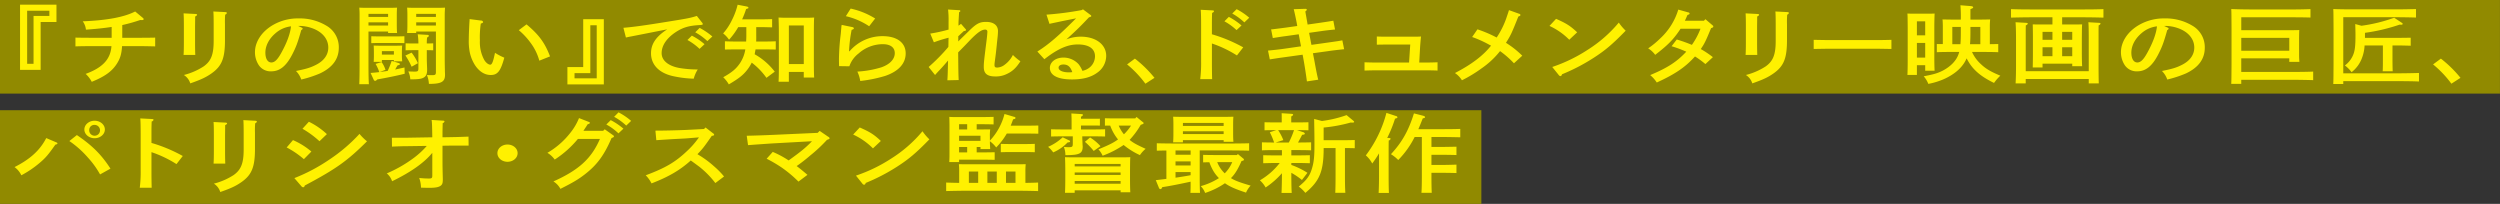
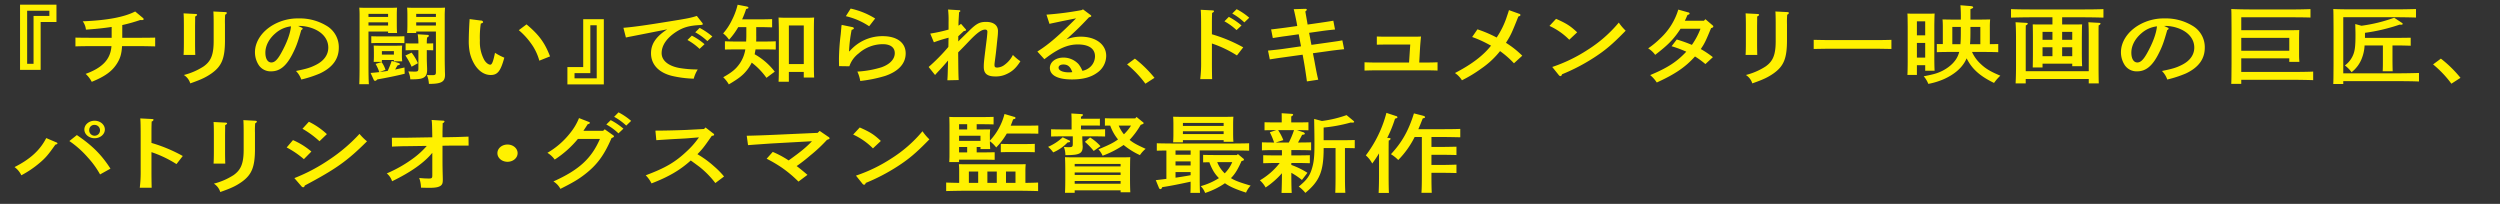
<svg xmlns="http://www.w3.org/2000/svg" id="catch_intro01.svg" width="1208.69" height="98.56" viewBox="0 0 1208.69 98.56">
  <rect x="0" y="0" width="1208.69" height="98.56" fill="#333333" stroke="none" />
  <defs>
    <style>
      .cls-1 {
        fill: #918a00;
      }

      .cls-1, .cls-2 {
        fill-rule: evenodd;
      }

      .cls-2 {
        fill: #fff100;
      }
    </style>
  </defs>
-   <path id="シェイプ_6" data-name="シェイプ 6" class="cls-1" d="M1016.2,3200.62H300v-45.29h716.2v45.29Zm492.47-53.29H300v-45.28H1508.67v45.28Z" transform="translate(-300 -3102.06)" />
  <path id="シェイプ_5" data-name="シェイプ 5" class="cls-2" d="M309.692,3104.31H327.3v8.38h-7.646v23.16h-9.962v-31.54Zm6.529,28.6v-23.15h7.642v-2.52H313.125v25.67h3.1Zm37.764-17.83c-3.775.58-6.871,0.91-12.434,1.32a8.391,8.391,0,0,0-1.546-4.04c11.755-.45,20.171-2.06,25.345-4.75l3.724,3.1a0.9,0.9,0,0,1,.389.62c0,0.28-.341.45-0.969,0.45l-0.724-.04a82.064,82.064,0,0,1-8.659,2.44v6.14h9.14c1.983,0,5.126-.03,6.772-0.08v4.25c-1.789-.04-4.884-0.12-6.772-0.12h-9.239c-0.239,3.88-.918,6.03-2.563,8.58-2.321,3.6-5.706,6.07-12.092,8.67a13.738,13.738,0,0,0-2.949-3.84c8.174-2.97,12.045-7.09,12.478-13.41H343.244c-2.078,0-4.788.04-6.771,0.12v-4.25c1.839,0.05,4.6.08,6.771,0.08h10.741v-5.24Zm40.471-6.27c0.532,0,.822.16,0.822,0.41s-0.195.41-.922,0.83c0,1.2,0,1.2-.048,4.66v7.89c0,2.88.048,4.7,0.1,6.02h-5.659c0.1-1.4.147-3.3,0.147-6.02v-7.89c0-3.26-.048-5.03-0.147-6.19Zm14.317,12.63c0,8.75-1.5,12.55-6.434,16.06-2.757,1.94-5.129,3.05-10.351,4.87a7.239,7.239,0,0,0-3.1-4.05,31.915,31.915,0,0,0,9.529-4.13c3.628-2.55,4.884-5.73,4.884-12.34v-8.05c0-3.13-.048-5.03-0.143-6.19l5.707,0.29c0.532,0.04.822,0.16,0.822,0.45a1.247,1.247,0,0,1-.822.79,44.139,44.139,0,0,0-.1,4.66v7.64Zm36.989-6.07a0.767,0.767,0,0,1,.58.5,0.956,0.956,0,0,1-.679.7c-1.741,6.15-2.515,8.25-4.447,11.97-2.857,5.49-6,8.01-10.062,8.01a6.9,6.9,0,0,1-6-2.93,11.413,11.413,0,0,1-1.884-6.32c0-5.16,3.434-10.24,9.093-13.37a24.074,24.074,0,0,1,12.044-2.97,25.008,25.008,0,0,1,13.3,3.46,11.985,11.985,0,0,1,6.095,10.69c0,5.45-3,9.58-9.143,12.47a55.256,55.256,0,0,1-9,2.93,10.937,10.937,0,0,0-2.563-4.13c5.079-1.03,7.014-1.61,9.676-2.97,3.867-1.94,5.949-4.87,5.949-8.34,0-4.25-3-7.76-8.127-9.49a18.774,18.774,0,0,0-5.515-.99h-0.966Zm-12.624,2.81c-3.1,2.64-4.837,6.03-4.837,9.33,0,2.93,1.113,4.75,2.9,4.75,1.546,0,2.9-1.28,4.642-4.38,2.805-4.99,4.5-9.54,4.84-13.09A13.817,13.817,0,0,0,433.138,3118.18Zm45.012,14.94c0,4.38.048,7.6,0.2,9.66H473.7c0.1-2.35.146-5.41,0.146-9.66v-23.69a36.6,36.6,0,0,0-.146-3.68c1.454,0.09,2.856.09,4.887,0.09h8.075c2.225,0,3.728,0,5.321-.09-0.1.75-.143,2.35-0.143,3.68v4.29c0,1.94.048,3.34,0.143,4.29h-4.351v-0.7H478.15v15.81Zm9.482-24.35H478.15v1.48h9.482v-1.48Zm0,4.08H478.15v1.57h9.482v-1.57Zm-8.465,24.48c1.5-.12,2.9-0.25,4.209-0.41a21.4,21.4,0,0,0-1.792-3.97l2.9-.86a12.6,12.6,0,0,1,1.884,3.72l-2.805,1.07c1.307-.17,2.566-0.33,3.87-0.54a43.9,43.9,0,0,0,1.935-4.83l3.533,1.07a0.6,0.6,0,0,1,.433.5c0,0.29-.29.45-1.065,0.54a16.736,16.736,0,0,0-1.208,2.06q2.033-.435,4.5-0.99l0.1,3.01c-3.481.91-8.85,1.99-13.3,2.77a1.546,1.546,0,0,1-1.013.7,0.9,0.9,0,0,1-.679-0.58Zm16.349-14.4c-1.065-.04-2.563-0.09-3.871-0.09h-8.269c-1.307,0-2.854.05-3.871,0.09v-3.35c1.065,0.05,2.853.08,3.871,0.08h8.269c1.018,0,2.758-.03,3.871-0.08v3.35Zm-10.884,9.03h-3.966c0.047-.53.1-1.93,0.1-2.64v-1.56c0-1.33-.048-2.94-0.1-3.68,1.692,0.09,3.143.09,5.321,0.09h3.143c2.13,0,3.628,0,5.321-.09-0.1.74-.143,2.35-0.143,3.68v1.56c0,0.5.1,1.94,0.143,2.4h-4.014v-0.66h-5.805v0.9Zm5.805-3.5v-1.69h-5.805v1.69h5.805Zm8.56-.95a23.6,23.6,0,0,1,3.048,5.11l-3.048,1.7a30.841,30.841,0,0,0-3-5.41Zm7.351,3.18c0,0.78.1,3.13,0.147,4.66v0.58c0,1.77-.436,2.85-1.45,3.51-1.113.74-2.71,0.99-6.676,0.99a10.326,10.326,0,0,0-.966-3.84c1.061,0.04,1.932.08,3.143,0.08,1.5,0,1.741-.24,1.741-1.73v-8.63h-2.321c-1.307,0-2.853.04-3.87,0.08v-3.38c1.065,0.04,2.805.08,3.87,0.08h2.321a28.52,28.52,0,0,0-.338-4.46l4.689,0.29a0.655,0.655,0,0,1,.728.46,1.21,1.21,0,0,1-.871.78,20.365,20.365,0,0,0-.147,2.93c1.018,0,2.274-.04,3.1-0.08v3.38c-0.822-.04-1.983-0.08-3.1-0.08v4.38Zm-5.126-12.68h-4.4c0.1-.95.143-2.35,0.143-4.29v-4.29c0-1.33-.047-2.93-0.143-3.68,1.594,0.09,3.1.09,5.317,0.09h8.174c2.035,0,3.39,0,4.84-.09-0.048.75-.147,2.35-0.147,3.68v20.88c0,1.53.048,3.76,0.1,6.61,0,0.08.048,0.37,0.048,1.32,0,3.38-1.744,4.38-7.788,4.38a13.289,13.289,0,0,0-.966-4.3,21.544,21.544,0,0,0,2.273.08c1.836,0,2.078-.16,2.078-1.61v-19.48h-9.529v0.7Zm9.529-9.24h-9.529v1.48h9.529v-1.48Zm0,4.08h-9.529v1.57h9.529v-1.57Zm21.75-.86a1,1,0,0,1,1.065.7c0,0.33-.242.49-1.112,0.78a44.557,44.557,0,0,0-.437,8.26,17.873,17.873,0,0,0,2.078,9.25c0.775,1.36,2.034,2.35,2.953,2.35,0.822,0,1.4-1.49,2.273-5.74a26.859,26.859,0,0,0,4.5,2.35c-1.741,6.44-3.243,8.38-6.529,8.38-2.854,0-5.417-1.53-7.5-4.54a18.869,18.869,0,0,1-2.706-6.6,27.915,27.915,0,0,1-.437-6.07c0-2.02.195-6.81,0.338-8.67,0.048-.74.048-0.74,0.048-1.15Zm22.055,1.85c6,5.04,8.8,8.8,11.369,15.48l-5.178,2.07a25.542,25.542,0,0,0-4.256-8.67,34.066,34.066,0,0,0-5.658-6.07Zm37.378,29.02H574.327v-8.38h7.642v-23.15h9.965v31.53Zm-6.529-28.6v23.15h-7.641v2.52H588.5v-25.67h-3.1Zm54.017-1.28a0.883,0.883,0,0,1,.338.7c0,0.33-.191.41-1.546,0.5-4.983.28-7.788,1.07-11.078,3.13-4.69,2.98-7.253,6.65-7.253,10.45,0,3.55,3.239,6.23,8.655,7.18a52,52,0,0,0,8.806.7,16.022,16.022,0,0,0-1.935,4.46,52.81,52.81,0,0,1-10.4-1.32c-6.529-1.57-10.256-5.54-10.256-10.98,0-4.5,2.42-8.05,7.836-11.56-4.351.86-14.85,2.93-17.556,3.46-1.208.21-1.5,0.3-2.42,0.5l-1.208-4.7c4.351-.33,10.4-1.16,21.574-2.98,9.477-1.52,10.785-1.77,13.928-2.76Zm-4.935,6.31a31.026,31.026,0,0,1,6.143,4.13l-2.416,2.27a27.577,27.577,0,0,0-5.853-4.29Zm3.775-3.75a32.949,32.949,0,0,1,6.143,4.16l-2.419,2.23a27.733,27.733,0,0,0-5.854-4.25Zm27.361,4.12c0,0.87,0,1.7-.048,2.48h3.676c1.887,0,4.355-.04,5.805-0.12v4c-1.45-.04-4.208-0.08-5.805-0.08h-3.966l-0.437,2.35a31.763,31.763,0,0,1,9.724,8.42l-4.014,2.98a33.533,33.533,0,0,0-7.113-7.35,19.743,19.743,0,0,1-2.174,3.47c-1.982,2.55-4.017,4.17-8.9,7.05a15.9,15.9,0,0,0-2.71-3.46c4.208-2.36,6.191-4.01,8.031-6.69a16.68,16.68,0,0,0,2.659-6.77h-4.109c-1.6,0-4.3.04-5.758,0.08v-4c1.454,0.08,3.918.12,5.758,0.12h4.5c0.048-.95.095-1.94,0.095-3.01v-3.96h-3.918a34.474,34.474,0,0,1-4.45,6.1,12.527,12.527,0,0,0-2.854-3.05,27.526,27.526,0,0,0,4.209-6.36,33.444,33.444,0,0,0,2.8-7.51l4.3,0.83c0.631,0.12.922,0.33,0.922,0.62s0,0.28-1.113.62a45.628,45.628,0,0,1-1.935,4.99h8.706c1.888,0,4.352-.04,5.8-0.12v4c-1.5-.04-4.2-0.12-5.8-0.12h-1.887v4.49Zm15.768,21.92h-4.983c0.1-1.65.147-4.04,0.147-7.22V3117.1c0-2.47-.1-5.24-0.147-6.56,0.874,0.04,1.7.09,2.857,0.09h11.512c1.109,0,1.931-.05,2.853-0.09-0.1,1.32-.1,1.32-0.147,6.56v15.24c0,3.26.048,5.69,0.147,7.22H688.6v-2.72h-7.208v4.74Zm7.208-8.54v-18.66h-7.208v18.66H688.6Zm23.538-17.87a0.7,0.7,0,0,1,.68.62c0,0.28-.29.49-1.065,0.69a68.95,68.95,0,0,0-1.26,10.37h0.243a20.9,20.9,0,0,1,16.01-7.31c6.918,0,11.127,3.14,11.127,8.34,0,4.91-3.485,8.71-9.966,10.9a66.225,66.225,0,0,1-11.994,2.43,17.367,17.367,0,0,0-1.4-4.54,48.527,48.527,0,0,0,11.607-2.06c4.062-1.41,6.481-3.92,6.481-6.85,0-2.77-2.129-4.34-5.8-4.34a17.634,17.634,0,0,0-11.7,4.5,13.007,13.007,0,0,0-4.451,6.19l-4.983-.08c-0.048-2.11-.048-2.56-0.048-3.51a103.093,103.093,0,0,1,.823-11.64c0.143-1.24.143-1.61,0.29-3.14a11.05,11.05,0,0,1,.2-1.65Zm-0.87-8.96a37.323,37.323,0,0,1,11.85,4.79l-2.9,3.75a34.3,34.3,0,0,0-11.27-4.87ZM763.3,3122.1c1.065-1.07,1.065-1.07,5.031-4.95,3.771-3.72,5.273-4.5,8.464-4.5,3.581,0,5.707,1.65,5.707,4.45a31.144,31.144,0,0,1-.243,3.39c-0.1,1.03-.242,2.11-0.338,3.26-0.433,4.13-.433,4.13-1.065,8.87l-0.047.75c0,1.07.29,1.36,1.355,1.36a6.412,6.412,0,0,0,3.771-1.53,12.978,12.978,0,0,0,3.775-4.58,23.918,23.918,0,0,0,3.628,3.06c-2.082,3.3-4.065,5.11-7.113,6.39a11.776,11.776,0,0,1-5.027.95c-3.918,0-5.563-1.4-5.563-4.58,0-1.94.048-2.52,1.355-12.92,0.191-1.32.385-3.63,0.385-4.09a0.979,0.979,0,0,0-1.065-1.07c-1.74,0-3.87,1.53-7.446,5.24-2.083,2.19-2.663,2.81-5.612,5.78,0.1,9.99.1,9.99,0.243,13.38l-5.468.12c0.147-2.1.147-2.1,0.338-9.57-1.836,2.18-3.191,3.67-4.209,4.74-1.061,1.12-1.4,1.49-2.078,2.27l-3.095-3.88a91.33,91.33,0,0,0,9.334-9.45l0.194-.29c0.048-1.15.048-2.06,0.048-2.64s0.048-1.2.048-1.77c-0.385.12-.481,0.12-1.3,0.36-2.273.62-3.628,1.08-5.806,1.86l-1.741-4.21a74.532,74.532,0,0,0,8.85-1.94v-3.76a44.078,44.078,0,0,0-.242-5.94l5.321,0.33a0.522,0.522,0,0,1,.631.41c0,0.17-.1.25-0.631,0.58l-0.242,4.21c-0.048,1.16-.048,1.9-0.048,2.27a5.414,5.414,0,0,0,1.211-.9l2.079,2.39a1.111,1.111,0,0,1,.385.58c0,0.29-.29.45-1.112,0.57-0.481.46-.481,0.46-1.789,1.66a4.408,4.408,0,0,1-.87.78v2.56Zm42.644-12.96a154.537,154.537,0,0,0,16.98-2.19l0.676-.37,3.533,2.64a0.815,0.815,0,0,1,.481.58c0,0.25-.243.37-0.676,0.5l-0.437.12c-4.109,4.37-6.191,6.4-10.932,10.69a18.9,18.9,0,0,1,6.966-1.32c7.256,0,12.287,3.76,12.287,9.29a9.959,9.959,0,0,1-4.4,8.17c-3,2.19-6.915,3.22-12.14,3.22-6.867,0-10.689-1.98-10.689-5.57,0-2.85,2.8-5,6.528-5a9.893,9.893,0,0,1,7.3,3.14,12.811,12.811,0,0,1,1.888,3.26,7.752,7.752,0,0,0,3.87-1.94,7.04,7.04,0,0,0,2.226-5.08c0-3.67-2.953-5.73-8.274-5.73-3.87,0-7.4,1.19-11.945,4.08-1.26.83-2.178,1.45-4.256,3.06l-3.386-3.72c5.417-3.38,10.253-7.55,18.717-16.05-3.87.78-4.451,0.9-6.724,1.35l-2.706.58c-0.822.17-2.8,0.58-3.437,0.75Zm8.174,24.1c-1.4,0-2.32.62-2.32,1.53,0,1.37,1.983,2.27,4.983,2.27a9.914,9.914,0,0,0,1.645-.12C817.505,3134.28,816.249,3133.24,814.119,3133.24Zm34.577-2.84a57.736,57.736,0,0,1,9.478,9.29l-4.4,2.84a51.273,51.273,0,0,0-8.854-9.33Zm37.239-11.77a73.237,73.237,0,0,1,15.137,6.32l-3.044,3.92a54.709,54.709,0,0,0-12.093-5.78v8.79c0,3.88.048,6.32,0.1,8.43h-5.754a61.958,61.958,0,0,0,.433-8.43v-16.51c0-4.7-.048-7.31-0.2-8.58l5.662,0.29c0.481,0,.772.16,0.772,0.41a1.246,1.246,0,0,1-.918.78c-0.1,2.73-.1,3.22-0.1,7.1v3.26Zm8.174-8.42a33.069,33.069,0,0,1,6.144,4.17l-2.42,2.23a28.628,28.628,0,0,0-5.853-4.25Zm3.771-3.71a30.026,30.026,0,0,1,6.1,4.13l-2.372,2.26a29.182,29.182,0,0,0-5.85-4.29Zm43.515,16.22c5.611-.79,5.611-0.79,7.594-1.16l0.87,4.3c-1.45.12-5.805,0.62-7.641,0.91l-7.451,1.03,0.68,3.46c1.064,5.78,1.307,6.98,1.887,9.33l-5.468.83c-0.433-3.26-1.113-7.64-1.5-9.78l-0.58-3.14-8.274,1.15c-3.676.5-4.109,0.58-7.594,1.12l-0.87-4.25c3.775-.37,5.563-0.58,7.642-0.87l8.321-1.2-1.113-5.82-5.853.83c-1.788.24-1.884,0.24-4.546,0.66-1.256.2-1.256,0.2-2.126,0.33l-0.823-4.17c1.256-.12,1.256-0.12,6.72-0.82l5.9-.83c0-.66-1.451-7.47-1.693-8.13l5.516-.17c0.628,0,.822.17,0.822,0.42a1.328,1.328,0,0,1-.727.82c0.342,1.98.823,4.62,1.113,6.36l5.806-.83c1.982-.29,5.03-0.74,6.628-1.03l0.819,4.25c-3.386.33-5.369,0.58-6.673,0.78l-5.853.83,1.113,5.82Zm40.427,0.87h-11.27c-1.164,0-3.727.04-4.888,0.08v-3.97c1.792,0.09,3.243.09,4.888,0.09h12.911c1.454,0,2.567,0,3.58-.09-0.143.99-.385,3.97-0.485,5.58l-0.385,7.02h2.42c2.174,0,4.3-.04,6.43-0.13v4.01c-1.836-.09-4.546-0.13-6.43-0.13H966.149c-1.6,0-3.775.04-6.434,0.13v-4.01c2.13,0.09,4.256.13,6.434,0.13h15.092Zm50.138,9.07a44.789,44.789,0,0,0-6.72-5.89,41.25,41.25,0,0,1-9.04,8.42,64.732,64.732,0,0,1-9.39,5.69,11.367,11.367,0,0,0-3.38-3.51c8.12-4.21,13.69-8.46,17.46-13.25-0.34-.16-0.53-0.25-1.11-0.57a54.982,54.982,0,0,0-8.03-3.6l2.56-3.71a61.057,61.057,0,0,1,9.29,3.96,41.249,41.249,0,0,0,4.59-9.12c1.16-3.43,1.16-3.43,1.36-4.13l4.93,1.77a0.753,0.753,0,0,1,.63.58c0,0.29-.29.54-1.02,0.75-3.29,8.25-3.67,9.04-5.99,12.71a44.85,44.85,0,0,1,7.88,6.23Zm20.36-21.5c5.03,2.23,6.87,3.39,10.2,6.52l-3.82,3.59a32.49,32.49,0,0,0-9.57-6.68Zm-1.84,23.28a74.309,74.309,0,0,0,16.98-8.21,63.991,63.991,0,0,0,15.19-13.25,24.078,24.078,0,0,0,3.33,3.92c-6.38,6.56-9.96,9.58-15.62,13.21a92.386,92.386,0,0,1-15.19,7.88,0.929,0.929,0,0,1-.72.87,1.168,1.168,0,0,1-.82-0.5Zm77.27-20.35c0.59,0.5.59,0.54,0.59,0.79,0,0.33-.24.53-1.07,0.78-2.71,6.56-3.19,7.47-4.98,10.11a48.227,48.227,0,0,1,5.85,3.92l-3.62,3.35a40.558,40.558,0,0,0-5.03-3.68c-4.7,5.21-9.63,8.55-18.48,12.59a15.936,15.936,0,0,0-3.19-3.59c8.41-3.5,12.91-6.44,17.46-11.31a57.159,57.159,0,0,0-7.11-2.64l2.51-3.26a74.224,74.224,0,0,1,7.31,2.6,34.858,34.858,0,0,0,4.15-7.8h-9.62c-3.34,5.08-5.9,7.72-12.28,12.63a12.023,12.023,0,0,0-3.39-3.14,41.912,41.912,0,0,0,5.9-4.87,31.133,31.133,0,0,0,8.66-13.87l4.84,1.36a0.65,0.65,0,0,1,.62.54c0,0.33-.14.41-1.01,0.7-0.44.95-.73,1.7-0.97,2.15-0.15.33-.19,0.41-0.29,0.62h9.24l0.68-.74Zm21.91-5.28c0.53,0,.82.16,0.82,0.41s-0.2.41-.92,0.83c0,1.2,0,1.2-.05,4.66v7.89c0,2.88.05,4.7,0.09,6.02h-5.65c0.09-1.4.14-3.3,0.14-6.02v-7.89c0-3.26-.05-5.03-0.14-6.19Zm14.31,12.63c0,8.75-1.5,12.55-6.43,16.06-2.76,1.94-5.13,3.05-10.35,4.87a7.236,7.236,0,0,0-3.1-4.05,31.876,31.876,0,0,0,9.53-4.13c3.63-2.55,4.89-5.73,4.89-12.34v-8.05c0-3.13-.05-5.03-0.15-6.19l5.71,0.29c0.53,0.04.82,0.16,0.82,0.45a1.236,1.236,0,0,1-.82.79,42.38,42.38,0,0,0-.1,4.66v7.64Zm50.49,4.29c-2.27-.04-6.09-0.12-8.66-0.12h-20.26c-2.38,0-6.58.08-8.66,0.12v-4.42c1.98,0.05,6.19.13,8.66,0.13h20.26c2.66,0,6.48-.04,8.66-0.13v4.42Zm12.32,12.55h-4.59c0.09-1.57.14-3.96,0.14-7.26v-15.85c-0.05-5.21-.05-5.21-0.14-6.57,0.92,0.04,1.74.08,2.85,0.08h7.45c1.16,0,1.93-.04,2.85-0.08-0.05,1.32-.14,4.09-0.14,6.57v13.86c0,3.43.05,5.66,0.14,7.23h-4.55v-2.69h-4.01v4.71Zm4.01-25.92h-4.01v6.77h4.01v-6.77Zm0,10.44h-4.01v7.1h4.01v-7.1Zm31.25,0.62c1.5-.04,3.05-0.04,4.07-0.08v3.96c-1.51-.08-4.21-0.12-5.81-0.12h-6.87a17.606,17.606,0,0,0,4.16,5.77c2.42,2.32,4.84,3.76,9.53,5.7a22.516,22.516,0,0,0-3.05,3.51c-6.67-3.22-10.64-6.68-13.25-11.89a17,17,0,0,1-1.06,2.03c-2.04,3.3-5.37,5.94-9.92,8.01a35.374,35.374,0,0,1-7.54,2.31,12.775,12.775,0,0,0-2.23-3.68c5.18-.99,6.82-1.53,9.19-2.72,3.92-2.07,6.58-4.83,7.69-8.09,0.1-.29.19-0.62,0.29-0.95h-5.08c-1.59,0-4.3.04-5.75,0.12v-3.96c0.77,0.04,1.79.04,2.9,0.04v-8.25c0-1.29-.05-2.9-0.15-3.68,1.7,0.04,3.19.08,5.37,0.08h3.48v-0.12a68.082,68.082,0,0,0-.19-6.81l5.08,0.41c0.68,0.08,1.07.29,1.07,0.58,0,0.33-.06.37-1.31,0.91v5.03h4.21c2.12,0,3.62-.04,5.32-0.08a35.986,35.986,0,0,0-.15,3.68v8.29Zm-14.22,0c0.15-1.61.19-3.47,0.19-5.65v-2.69h-4.11v8.34h3.92Zm9.63,0v-8.34h-4.79v2.77c0,2.15-.05,3.96-0.2,5.57h4.99Zm30.07,11.27h-4.74c0.04-1.65.09-4.09,0.09-7.26v-7.02c0-2.52-.05-5.28-0.09-6.57,1.25,0.05,2.41.05,4.11,0.05h5.42v-3.47h-10.4c-2.67,0-7.02.08-9.63,0.16v-4.12c2.51,0.12,6.87.16,9.63,0.16h25.44c3.05,0,7.16-.04,9.62-0.16v4.12c-2.56-.08-6.67-0.16-9.62-0.16H1297v3.47h5.56c1.64,0,2.8,0,4.11-.05-0.1,1.33-.1,1.33-0.15,6.57v6.44c0,3.26.05,5.7,0.15,7.22h-4.79v-1.24h-14.36v1.86Zm-8.13,5.57v2.11h-4.89c0.1-1.82.2-4.67,0.2-8.47v-12.5c0-4.71-.1-7.31-0.24-8.59l5.12,0.29c0.49,0,.82.17,0.82,0.41a1.428,1.428,0,0,1-.96.79c-0.05,1.16-.05,1.16-0.05,7.1v15.07h30.47V3121.4c0-4.71-.05-7.31-0.19-8.59l5.13,0.29c0.48,0,.77.17,0.77,0.41a1.29,1.29,0,0,1-.92.79c-0.05,1.16-.05,1.16-0.05,7.1v12.5c0,3.72.05,6.65,0.1,8.47h-4.84v-2.11h-30.47Zm8.13-22.78v3.83h4.79v-3.83h-4.79Zm4.79,11.76v-4.33h-4.79v4.33h4.79Zm9.57-11.76H1297v3.83h4.88v-3.83Zm0,7.43H1297v4.33h4.88v-4.33Zm46.04-9.54a0.779,0.779,0,0,1,.58.5,0.971,0.971,0,0,1-.68.7c-1.74,6.15-2.52,8.25-4.45,11.97-2.86,5.49-6,8.01-10.06,8.01a6.9,6.9,0,0,1-6-2.93,11.394,11.394,0,0,1-1.88-6.32c0-5.16,3.43-10.24,9.09-13.37a24.069,24.069,0,0,1,12.04-2.97,24.98,24.98,0,0,1,13.3,3.46,11.98,11.98,0,0,1,6.1,10.69c0,5.45-3,9.58-9.15,12.47a55.179,55.179,0,0,1-8.99,2.93,10.933,10.933,0,0,0-2.57-4.13c5.08-1.03,7.02-1.61,9.68-2.97,3.87-1.94,5.95-4.87,5.95-8.34,0-4.25-3-7.76-8.13-9.49a18.743,18.743,0,0,0-5.51-.99h-0.97Zm-12.63,2.81c-3.09,2.64-4.83,6.03-4.83,9.33,0,2.93,1.11,4.75,2.9,4.75,1.54,0,2.9-1.28,4.64-4.38,2.8-4.99,4.5-9.54,4.84-13.09A13.834,13.834,0,0,0,1335.29,3118.18Zm48.31,12.09v6.57h25.1c2.9,0,7.16-.05,9.67-0.17v4.13c-2.51-.08-6.77-0.16-9.67-0.16h-25.1v1.98h-4.84c0.09-2.11.09-2.11,0.14-9.71v-17.17c-0.05-7.88-.05-7.88-0.14-9.32,2.56,0.12,6.33.2,9.62,0.2h20.99c2.33,0,5.61-.08,7.7-0.16v4.08c-2.13-.08-5.47-0.12-7.7-0.12H1383.6v6.23h22.39c4.26,0,4.26,0,5.66-.08-0.05.74-.05,0.74-0.1,3.67v7.68c0,1.53,0,2.06.15,4.04h-4.89v-1.69H1383.6Zm23.21-9.91H1383.6v6.24h23.21v-6.24Zm53.05,17.14c2.9,0,7.15-.09,9.67-0.17v4.13c-2.52-.12-6.77-0.17-9.67-0.17h-26.94v1.37h-4.84c0.09-2.11.09-2.11,0.14-9.75v-17.17c-0.05-7.88-.05-7.88-0.14-9.32,2.76,0.12,6.29.16,9.62,0.16h20.71c2.95,0,7.01-.08,9.67-0.16v4.12c-2.52-.08-6.77-0.16-9.67-0.16h-25.49v27.12h26.94Zm-18.14-22.99a75.52,75.52,0,0,0,15.82-3.88l3.72,2.47a0.659,0.659,0,0,1,.39.5c0,0.24-.25.41-0.68,0.41a7.1,7.1,0,0,1-.82-0.04,88.447,88.447,0,0,1-16.74,3.96v2.43h16.35c1.84,0,4.31-.04,5.76-0.07v3.88c-1.45-.05-4.16-0.13-5.76-0.13h-3.05v6.44c0,2.68.05,4.75,0.1,6.03h-4.84c0.1-1.45.1-3.43,0.1-6.03v-6.44h-8.85a19.476,19.476,0,0,1-1.6,6.89,15.346,15.346,0,0,1-4.69,6.03,15.366,15.366,0,0,0-3.24-3.26,11.863,11.863,0,0,0,3.87-4.79c0.97-2.14,1.26-4.46,1.26-9.95,0-1.65-.05-2.52-0.1-5.28Zm38.39,15.89a57.906,57.906,0,0,1,9.48,9.29l-4.4,2.84a51.094,51.094,0,0,0-8.86-9.33ZM327.388,3170.96a0.524,0.524,0,0,1,.386.45c0,0.25-.339.45-1.014,0.58-3.434,4.91-4.788,6.48-7.693,8.91a48.68,48.68,0,0,1-8.754,5.91,10.185,10.185,0,0,0-3.287-3.97c7.594-3.83,12.331-8.17,15.331-14.03Zm9.772-3.6c7.494,5.08,11.9,9.5,16.248,16.23l-5.027,2.8a42.692,42.692,0,0,0-5.9-8.17,46.691,46.691,0,0,0-8.949-7.97Zm13.542-2.68c0,2.31-2.225,4.21-4.983,4.21-2.71,0-4.932-1.9-4.932-4.21,0-2.35,2.222-4.25,4.932-4.25C348.477,3160.43,350.7,3162.33,350.7,3164.68Zm-7.546,0a2.616,2.616,0,1,0,2.563-2.23A2.413,2.413,0,0,0,343.156,3164.68Zm30.074,6.48a73.191,73.191,0,0,1,15.137,6.32l-3.044,3.92a54.709,54.709,0,0,0-12.093-5.78v8.79c0,3.88.048,6.32,0.1,8.42h-5.754a61.528,61.528,0,0,0,.433-8.42V3167.9c0-4.71-.048-7.31-0.195-8.59l5.663,0.29c0.481,0,.771.17,0.771,0.41a1.25,1.25,0,0,1-.918.79c-0.1,2.72-.1,3.22-0.1,7.1v3.26Zm35.73-9.82c0.533,0,.823.16,0.823,0.41s-0.195.41-.922,0.83c0,1.19,0,1.19-.048,4.66v7.89c0,2.88.048,4.7,0.1,6.02H403.25c0.1-1.4.147-3.3,0.147-6.02v-7.89c0-3.26-.048-5.03-0.147-6.19Zm14.318,12.63c0,8.75-1.5,12.55-6.434,16.06-2.757,1.94-5.13,3.05-10.352,4.87a7.238,7.238,0,0,0-3.1-4.05,32.185,32.185,0,0,0,9.529-4.13c3.628-2.56,4.884-5.74,4.884-12.34v-8.05c0-3.14-.048-5.03-0.143-6.19l5.706,0.29c0.533,0.04.823,0.16,0.823,0.45a1.249,1.249,0,0,1-.823.79,44.6,44.6,0,0,0-.095,4.66v7.64Zm18.368-4.17a35.144,35.144,0,0,1,8.9,5.53l-3.628,3.68a43.413,43.413,0,0,0-8.317-5.66Zm0.676,18.37a85.17,85.17,0,0,0,16.976-9,79.2,79.2,0,0,0,14.512-12.38,24.218,24.218,0,0,0,3.628,3.59c-9.529,9.49-14.993,13.37-30.086,21.38a0.973,0.973,0,0,1-.775.86,1.364,1.364,0,0,1-.87-0.53Zm7.013-27.25a35.567,35.567,0,0,1,8.707,5.99l-3.58,3.43a45.714,45.714,0,0,0-8.223-6.03Zm59.672,7.52c-0.1-6.44-.143-7.31-0.338-8.38l5.564,0.33c0.437,0,.675.16,0.675,0.41a1.222,1.222,0,0,1-.87.79c-0.048,1.44-.048,1.81-0.1,4.08v2.77l4.932-.09c2.758-.04,4.5-0.12,7.646-0.24l0.047,4.33h-7.642l-4.983.08v8.09c0,1.33.048,4.21,0.1,5.95,0.048,1.57.048,1.94,0.048,2.31,0,1.73-.239,2.35-1.014,2.97-1.065.74-2.515,1.03-5.659,1.03-1.065,0-2.03-.04-3.87-0.08a14.6,14.6,0,0,0-.87-4.7,39.869,39.869,0,0,0,4.641.28c1.455,0,1.693-.2,1.693-1.6v-10.82c-3.867,4.75-10.4,9.37-19.444,13.74A8.041,8.041,0,0,0,487,3185.9a63.438,63.438,0,0,0,13.157-7.56,40.444,40.444,0,0,0,6.191-5.74l-9.191.13c-2.174,0-4.447.08-7.642,0.21l-0.047-4.3h7.642Zm41.249,7.67c0,2.32-2.174,4.17-4.884,4.17s-4.884-1.85-4.884-4.17,2.174-4.17,4.884-4.17S550.256,3173.8,550.256,3176.11Zm34.232-15.19c0.628,0.25.679,0.29,0.679,0.54,0,0.29-.147.41-1.065,0.7-0.389.66-1.065,1.69-2.031,3.14H591.6l0.775-.74,3.822,2.72c0.581,0.41.628,0.45,0.628,0.7,0,0.33-.2.46-1.16,0.83-3.533,8.25-7.014,13-12.963,17.58-3.1,2.4-5.758,3.97-11.754,6.98a9.409,9.409,0,0,0-3.386-3.59c12.335-5.54,18.379-11.06,22.492-20.56H579.409a48.9,48.9,0,0,1-11.222,9.99,11.878,11.878,0,0,0-3.529-3.26,38.393,38.393,0,0,0,11.075-9.66,28.019,28.019,0,0,0,4.208-7.14Zm10.784-.78a32.485,32.485,0,0,1,6.144,4.13L599,3166.54a27.051,27.051,0,0,0-5.854-4.29Zm3.775-3.76a30.884,30.884,0,0,1,6.093,4.13l-2.369,2.27a28.606,28.606,0,0,0-5.854-4.25Zm17.832,8.84c4.113,0,11.075-.17,14.656-0.33l8.853-.46,0.724-.74,3.675,2.85a0.836,0.836,0,0,1,.485.66c0,0.25-.194.37-0.58,0.45l-0.58.12c-4.065,5.83-4.256,6.03-6.919,8.84,0.147,0.08.437,0.25,0.68,0.41a47.775,47.775,0,0,1,7.351,5.45,38.694,38.694,0,0,1,4.836,4.92l-4.208,3.17a44.152,44.152,0,0,0-7.788-7.92c-3.482-2.56-3.482-2.56-4.11-2.98-5.177,4.67-10.689,7.89-18.962,11.07a14.97,14.97,0,0,0-2.806-3.92c9.53-3.55,14.318-6.36,19.977-11.73a39.505,39.505,0,0,0,5.129-5.74,8.175,8.175,0,0,0,.628-0.86l-6.1.49c-0.433.04-2.125,0.13-4.593,0.25-2.321.12-7.69,0.46-9.915,0.62Zm79.41,0.12,4.16,2.85a1.011,1.011,0,0,1,.628.7c0,0.33-.147.41-1.259,0.79a73.129,73.129,0,0,1-8.222,7.67,77.408,77.408,0,0,1-6.434,5c1.645,1.24,2.758,2.14,5.226,4.25l-4.355,3.26a58.765,58.765,0,0,0-8.127-6.81,67.283,67.283,0,0,0-7.252-4.25l2.948-3.3a46.771,46.771,0,0,1,7.69,4.12c6.095-4.37,8.468-6.35,11.273-9.28l-17.85.99c-1.693.08-9.915,0.66-13.058,0.9l-0.631-4.54c2.805-.04,8.757-0.24,13.3-0.45l20.989-.95Zm19.385-1.65c5.031,2.23,6.87,3.38,10.2,6.52l-3.818,3.59a32.5,32.5,0,0,0-9.577-6.68Zm-1.836,23.28a74.316,74.316,0,0,0,16.976-8.21A63.99,63.99,0,0,0,746,3165.51a24.419,24.419,0,0,0,3.338,3.92c-6.386,6.56-9.966,9.58-15.625,13.21a92.358,92.358,0,0,1-15.188,7.88,0.935,0.935,0,0,1-.723.87,1.169,1.169,0,0,1-.823-0.5Zm49.9-1.9a35.991,35.991,0,0,0-.143-3.63c1.693,0.04,3.191.04,5.321,0.04h21.669c2.126,0,3.628,0,5.321-.04a34.929,34.929,0,0,0-.147,3.63v5.41c2.273-.04,4.546-0.08,6.144-0.17v4.13c-2.563-.08-6.676-0.16-9.672-0.16H767.072c-2.658,0-7.013.08-9.624,0.16v-4.13c1.645,0.09,4.013.13,6.286,0.17v-5.41Zm9.287-20.43c4.308,0,4.308,0,5.71-.04a25.669,25.669,0,0,0-.147,3.63v1.82a29.364,29.364,0,0,0,7.062-12.88l4.6,1.36a0.873,0.873,0,0,1,.772.54,0.833,0.833,0,0,1-.772.57l-0.437.13c-0.385,1.07-.774,2.1-1.16,3.05h7.547c1.883,0,4.351-.04,5.8-0.08v3.96c-1.45-.04-4.208-0.08-5.8-0.08h-9.434a33.546,33.546,0,0,1-5.127,6.73,15.083,15.083,0,0,0-3.048-3.01c0,1.32.048,1.89,0.147,3.79h-4.692v-0.99H772.2v2.6h2.952c1.836,0,4.3-.04,5.754-0.08v3.67c-1.45-.03-4.156-0.08-5.754-0.08H763.687v1.16h-4.741c0.1-2.02.1-2.56,0.1-4.09v-14.07c-0.047-2.94-.047-2.94-0.1-3.68,1.4,0.09,1.4.09,5.659,0.09h9.966c1.887,0,4.351-.05,5.806-0.09v3.64c-1.5-.05-4.209-0.09-5.806-0.09H772.2v2.52h0.822Zm-5.416-2.52h-3.918v2.52h3.918v-2.52Zm-3.918,8.05h10.352v-2.48H763.687v2.48Zm3.918,5.57v-2.6h-3.918v2.6h3.918Zm5.321,14.74v-5.49h-4.5v5.49h4.5Zm4.45-5.49v5.49h4.546v-5.49h-4.546Zm22.925-9.33c-1.061-.04-2.563-0.08-3.866-0.08h-8.707c-1.307,0-2.8.04-3.87,0.08v-4.04c1.112,0.04,2.853.08,3.87,0.08h8.707c1.013,0,2.754-.04,3.866-0.08v4.04Zm-9.334,9.33h-4.594v5.49h4.594v-5.49Zm25.716-15.15a0.834,0.834,0,0,1,.679.58c0,0.33-.338.45-1.208,0.5a20.733,20.733,0,0,1-6.966,4.82,13.164,13.164,0,0,0-2.468-2.68,24.965,24.965,0,0,0,7.062-4.62Zm6.58-1.24c0,0.66.1,2.48,0.144,3.72a3.08,3.08,0,0,1,.047.53c0,3.43-1.5,4.21-8.075,4.21h-0.29a11.55,11.55,0,0,0-.727-3.96c0.969,0.08,1.5.12,2.225,0.12,1.84,0,2.079-.2,2.079-1.73v-3.51h-5.707c-1.4,0-3.433.04-4.788,0.08v-3.5c1.355,0.04,3.385.08,4.788,0.08h5.126v-3.88c0-1.9-.047-2.39-0.1-3.84l4.741,0.29c0.532,0.04.87,0.16,0.87,0.41a1.354,1.354,0,0,1-.966.83v1.03h6.239c0.966,0,2.174,0,2.9-.04v3.34l-2.9-.04h-6.239v1.9H829.5c1.4,0,3.433-.04,4.789-0.08v3.5c-1.356-.04-3.386-0.08-4.789-0.08h-6.239v0.62Zm-3.676,26.67h-4.693c0.1-1.65.147-4.05,0.147-7.27v-3.38c0-2.48-.051-5.25-0.147-6.56,1.26,0.04,2.468.08,4.113,0.08h23.362c1.693,0,2.853-.04,4.109-0.08-0.095,1.36-.095,1.36-0.143,6.56v3.13c0,3.31.048,5.7,0.143,7.27h-4.689v-0.95h-22.2v1.2Zm22.2-12.76v-1.19h-22.2v1.19h22.2Zm-22.2,4.13h22.2v-1.2h-22.2v1.2Zm0,4.25h22.2v-1.32h-22.2v1.32Zm7.447-22.37a24.057,24.057,0,0,1,5.031,4.21l-3.29,2.31a33.007,33.007,0,0,0-4.256-4.41Zm24.475-6.11a38.817,38.817,0,0,1-5.368,7.27c1.74,1.48,3.58,2.43,7.74,4.33a13.768,13.768,0,0,0-2.757,3.05,35.8,35.8,0,0,1-7.884-4.91,45.7,45.7,0,0,1-10.158,5.2,10.945,10.945,0,0,0-2.034-3.09c5.13-2.11,7.3-3.18,9.482-4.79a22.53,22.53,0,0,1-3.772-6.69c-0.969,0-1.887,0-2.563.04v-3.59c1.061,0.04,2.806.08,3.867,0.08h10.789l0.628-.7,3,2.44a0.732,0.732,0,0,1,.433.54c0,0.28-.243.41-0.823,0.62Zm-10.642.37a16.814,16.814,0,0,0,2.516,4.21,22.92,22.92,0,0,0,3.437-4.21h-5.953Zm23.061,12.06c-1.693,0-3.386.04-4.641,0.08v-3.59c2.463,0.08,6.819.12,9.624,0.12H894.3c3.048,0,7.208-.04,9.625-0.12v3.59c-2.563-.08-6.673-0.13-9.625-0.13h-14.27v13.25c0,3.14.051,5.78,0.147,7.27h-4.645c0.1-1.28.1-3.05,0.1-5.41-4.546.99-9.772,2.07-13.69,2.64-0.385.79-.532,0.95-0.822,0.95a0.879,0.879,0,0,1-.724-0.41l-1.6-3.92c1.887-.21,3.58-0.42,5.126-0.62v-13.7Zm7.983-3.97h-4.74c0.095-.99.143-2.35,0.143-4.37v-4.34c0-1.32-.048-2.93-0.143-3.67,1.692,0.04,3.191.08,5.368,0.08h18.475c2.13,0,3.628-.04,5.321-0.08-0.1.74-.144,2.35-0.144,3.67v4.17c0,1.94.048,3.35,0.144,4.3H891.6v-0.83H871.911v1.07Zm3.724,5.99v-2.07h-7.3v2.07h7.3Zm-7.3,3.22v1.98h7.3v-1.98h-7.3Zm0,5.16v2.72c2.468-.33,4.884-0.74,7.3-1.19v-1.53h-7.3ZM891.6,3161.5H871.911v1.44H891.6v-1.44Zm0,4.01H871.911v1.36H891.6v-1.36Zm9.334,13.08a0.9,0.9,0,0,1,.481.71c0,0.28-.29.45-1.16,0.61-1.3,2.89-2.706,5.9-5.127,8.26,2.031,1.28,4.451,2.14,9.53,3.63a11.425,11.425,0,0,0-2.226,3.39c-5.03-1.66-7.836-2.86-10.2-4.54a37.073,37.073,0,0,1-9.578,4.7,9.347,9.347,0,0,0-2.129-3.3,32.129,32.129,0,0,0,8.8-3.88,17.075,17.075,0,0,1-2.754-3.55,27.178,27.178,0,0,1-1.888-4.13c-1.112.04-2.225,0.04-3,.08v-3.63c1.451,0.04,3.918.08,5.758,0.08h10.591l0.436-.49Zm-12.43,1.86a14.7,14.7,0,0,0,3.624,5.41,16.784,16.784,0,0,0,3.628-5.41H888.5ZM930.181,3166a1.072,1.072,0,0,1,.675.66c0,0.33-.242.46-1.307,0.58-0.481.95-1.208,2.31-1.983,3.72H928.1c1.887,0,4.355-.04,5.8-0.09v3.88c-1.45-.08-4.208-0.12-5.8-0.12h-3.772v2.56h3.191c1.84,0,4.3-.04,5.758-0.09v3.88c-1.454-.04-4.16-0.12-5.758-0.12h-3.191v0.95a37.575,37.575,0,0,1,7.785,3.8l-2.659,3.46a35.627,35.627,0,0,0-5.126-3.46v0.08c0,4.21.048,7.6,0.191,9.66h-4.931c0.1-2.23.194-5.45,0.194-9.54a39.694,39.694,0,0,1-7.884,6.9,13.555,13.555,0,0,0-2.758-3.47,33.165,33.165,0,0,0,9.577-8.38h-2.178c-1.6,0-4.3.08-5.805,0.12v-3.88c1.454,0.05,3.918.09,5.805,0.09h3.243v-2.56H915.91c-1.6,0-4.3.04-5.8,0.12v-3.88c1.45,0.05,3.966.09,5.8,0.09h0.1a37.969,37.969,0,0,0-2.078-4.96l3.143-1.03c-1.645,0-4.256.04-5.706,0.08v-3.88c1.45,0.04,3.918.08,5.8,0.08h2.516v-1.81c0-1.16,0-2.07-.048-2.64l4.693,0.29c0.58,0.04.871,0.16,0.871,0.41a1.237,1.237,0,0,1-.919.82v2.93h2.564c1.836,0,4.3-.04,5.754-0.08v3.88c-1.4-.04-3.966-0.08-5.563-0.08Zm-12.24-1.03a24.707,24.707,0,0,1,2.516,4.83l-3.676,1.16h6.334a41.152,41.152,0,0,0,2.516-5.99h-7.69Zm21.185-4.42a56,56,0,0,0,11.9-2.84l3.287,2.72a0.935,0.935,0,0,1,.389.54c0,0.24-.29.37-0.727,0.37-0.2,0-.433,0-0.966-0.04a73.409,73.409,0,0,1-13.062,2.43v6.11h10.209c1.4,0,3.433-.04,4.836-0.08v3.96c-1.355-.04-3.338-0.08-4.741-0.08v13.17c0,3.79.048,6.6,0.2,8.46h-4.888c0.1-1.86.147-4.67,0.147-8.46v-13.17h-5.758v0.12c0,11.1-1.935,15.85-8.85,21.55a16.2,16.2,0,0,0-3.194-3.05c4.065-3.31,5.515-5.37,6.628-9.58,0.727-2.65.966-5.33,0.966-10.45,0-4.25,0-4.25-.144-12.67Zm27.6,15.65a52.992,52.992,0,0,1-3.286,4.91,13.18,13.18,0,0,0-3.1-3.92,58.342,58.342,0,0,0,9.962-20.56l4.646,1.53a0.741,0.741,0,0,1,.675.58c0,0.33-.147.41-1.16,0.7a61.053,61.053,0,0,1-3.775,9.29l0.87,0.04c0.485,0.04.775,0.2,0.775,0.41a1.241,1.241,0,0,1-.918.83c-0.048,2.06-.048,4.04-0.048,7.05v9.83c0,3.71.048,6.64,0.143,8.46h-4.979c0.1-1.86.191-4.66,0.191-8.46V3176.2Zm25.345-3.1h4.4c2.321,0,5.613-.08,7.693-0.12v4.04c-2.08-.08-5.372-0.12-7.693-0.12h-4.4v4.91h4.4c2.321,0,5.613-.08,7.693-0.16v4.08c-2.08-.08-5.372-0.12-7.693-0.12h-4.4v1.2c0,3.79.051,6.6,0.147,8.46h-4.983c0.147-1.86.195-4.67,0.195-8.46v-18.5h-3.485a43.539,43.539,0,0,1-7.932,11.11,18.661,18.661,0,0,0-3.529-2.81c5.369-5.78,8.512-11.39,11.123-19.73l4.355,1.11c0.723,0.21,1.014.42,1.014,0.71s-0.144.37-1.113,0.61c-0.771,1.94-1.451,3.68-2.126,5.2h12.577c2.323,0,5.6-.04,7.693-0.12v4.05c-2.09-.05-5.37-0.13-7.693-0.13h-6.243v4.79Z" transform="translate(-300 -3102.06)" />
</svg>